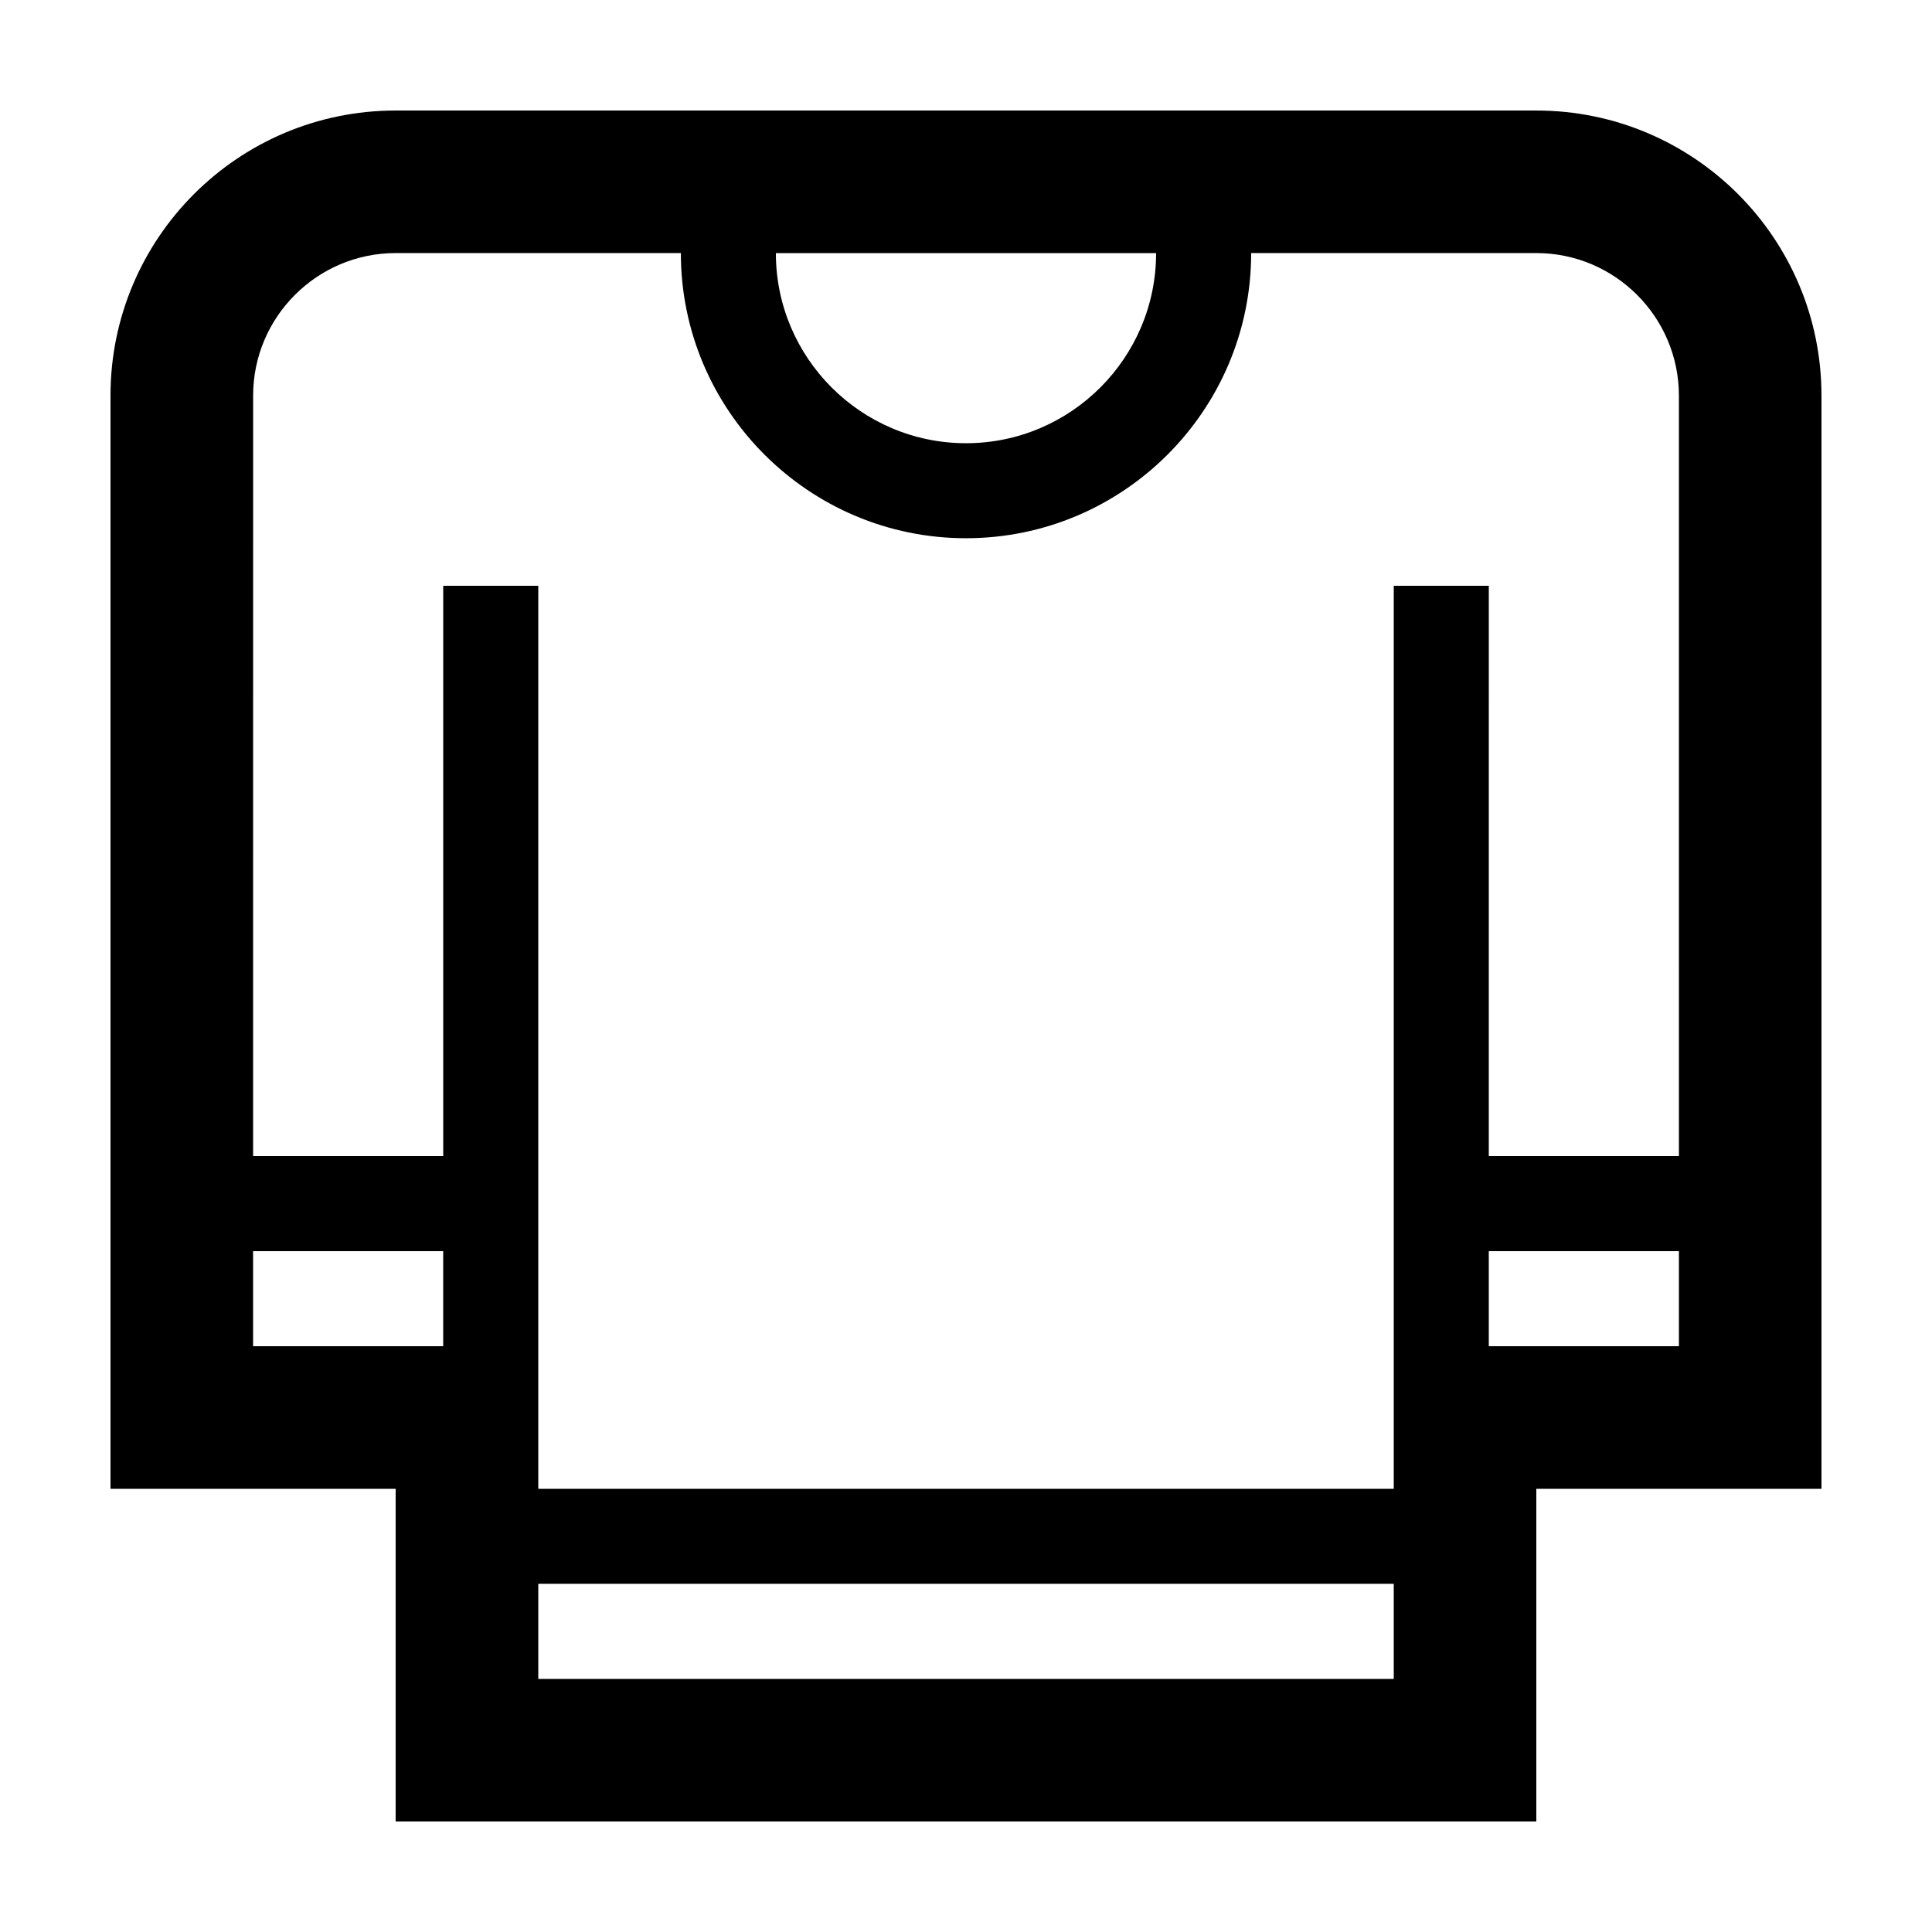
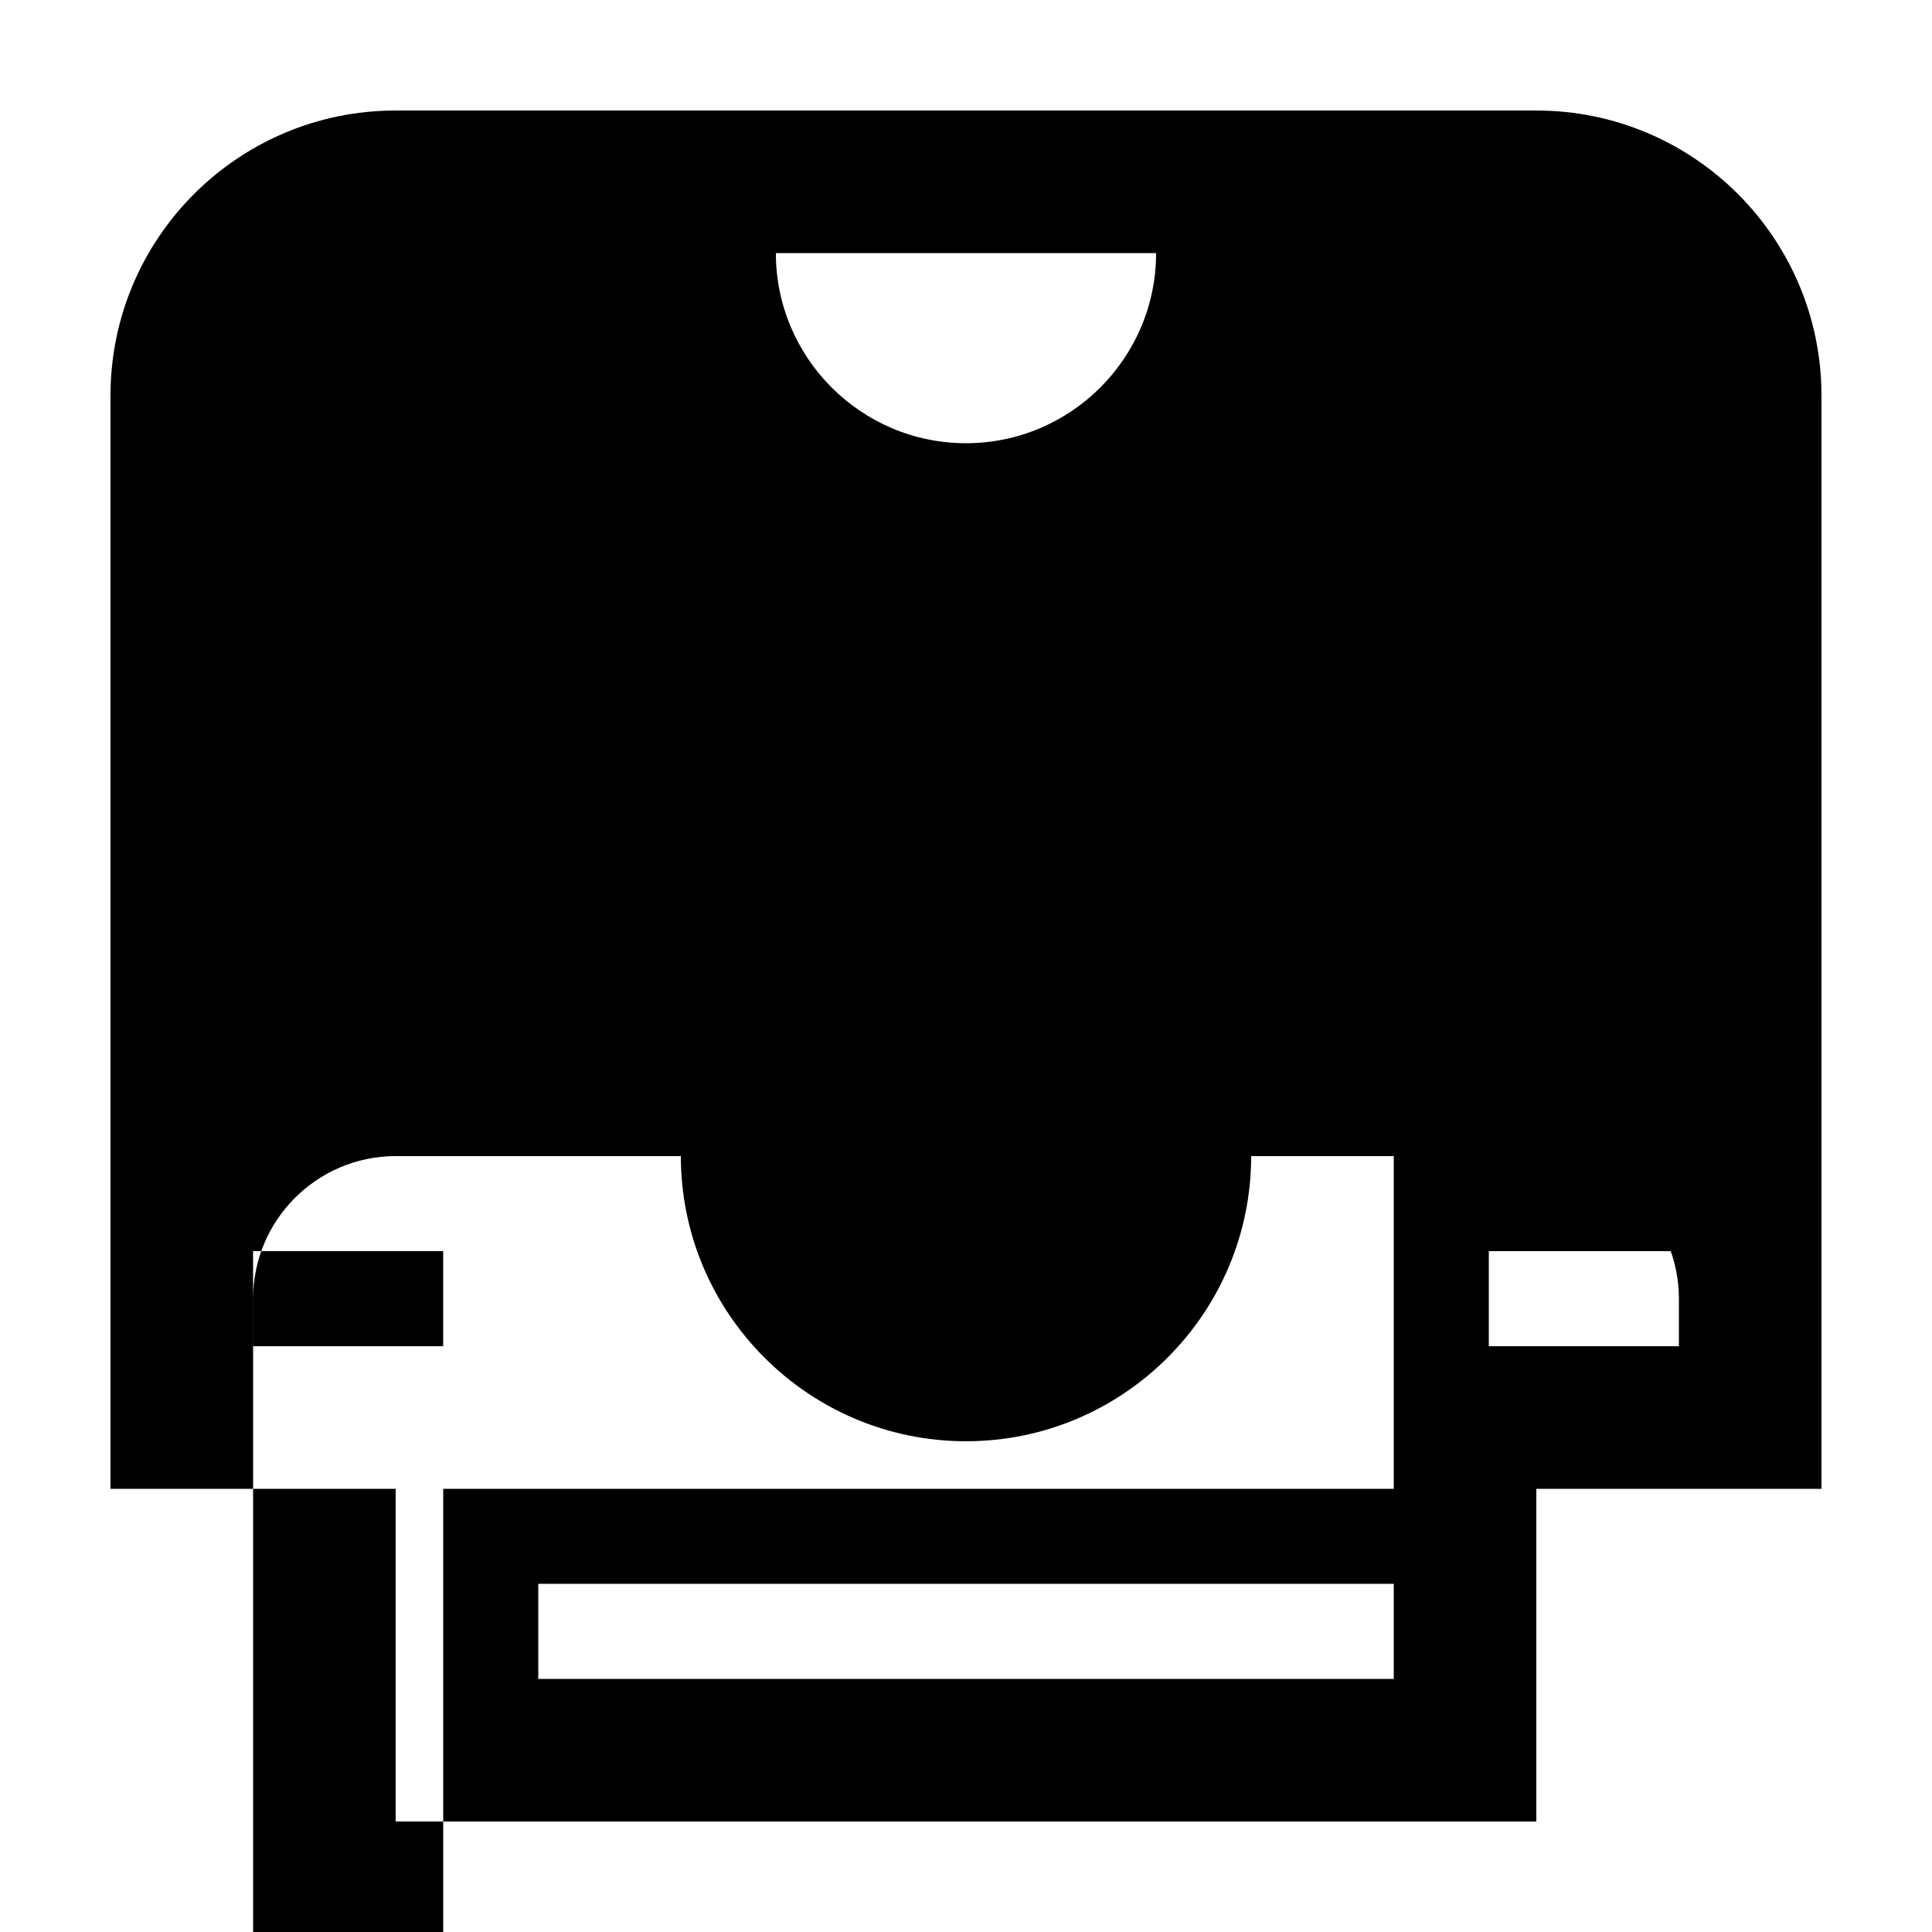
<svg xmlns="http://www.w3.org/2000/svg" fill="#000000" width="800px" height="800px" version="1.1" viewBox="144 144 512 512">
-   <path d="m551.14 173.29h-302.29c-41.734 0-75.57 33.836-75.57 75.57v289.69h75.57v88.164h302.29v-88.164h75.57v-289.69c0-41.734-33.836-75.57-75.57-75.57zm-100.76 37.785c0 27.781-22.602 50.383-50.383 50.383s-50.383-22.602-50.383-50.383zm-188.93 289.69h-50.383v-25.191h50.383zm251.91 88.164h-226.71v-25.191h226.71zm75.57-88.164h-50.383v-25.191h50.383zm0-50.383h-50.383l0.004-151.14h-25.191v239.31h-226.71v-239.31h-25.191v151.14h-50.383l0.004-201.53c0-20.832 16.953-37.785 37.785-37.785h75.57c0 41.672 33.902 75.57 75.57 75.57 41.672 0 75.57-33.902 75.57-75.57h75.57c20.832 0 37.785 16.953 37.785 37.785z" />
+   <path d="m551.14 173.29h-302.29c-41.734 0-75.57 33.836-75.57 75.57v289.69h75.57v88.164h302.29v-88.164h75.57v-289.69c0-41.734-33.836-75.57-75.57-75.57zm-100.76 37.785c0 27.781-22.602 50.383-50.383 50.383s-50.383-22.602-50.383-50.383zm-188.93 289.69h-50.383v-25.191h50.383zm251.91 88.164h-226.71v-25.191h226.71zm75.57-88.164h-50.383v-25.191h50.383zm0-50.383h-50.383l0.004-151.14h-25.191v239.31h-226.71h-25.191v151.14h-50.383l0.004-201.53c0-20.832 16.953-37.785 37.785-37.785h75.57c0 41.672 33.902 75.57 75.57 75.57 41.672 0 75.57-33.902 75.57-75.57h75.57c20.832 0 37.785 16.953 37.785 37.785z" />
</svg>